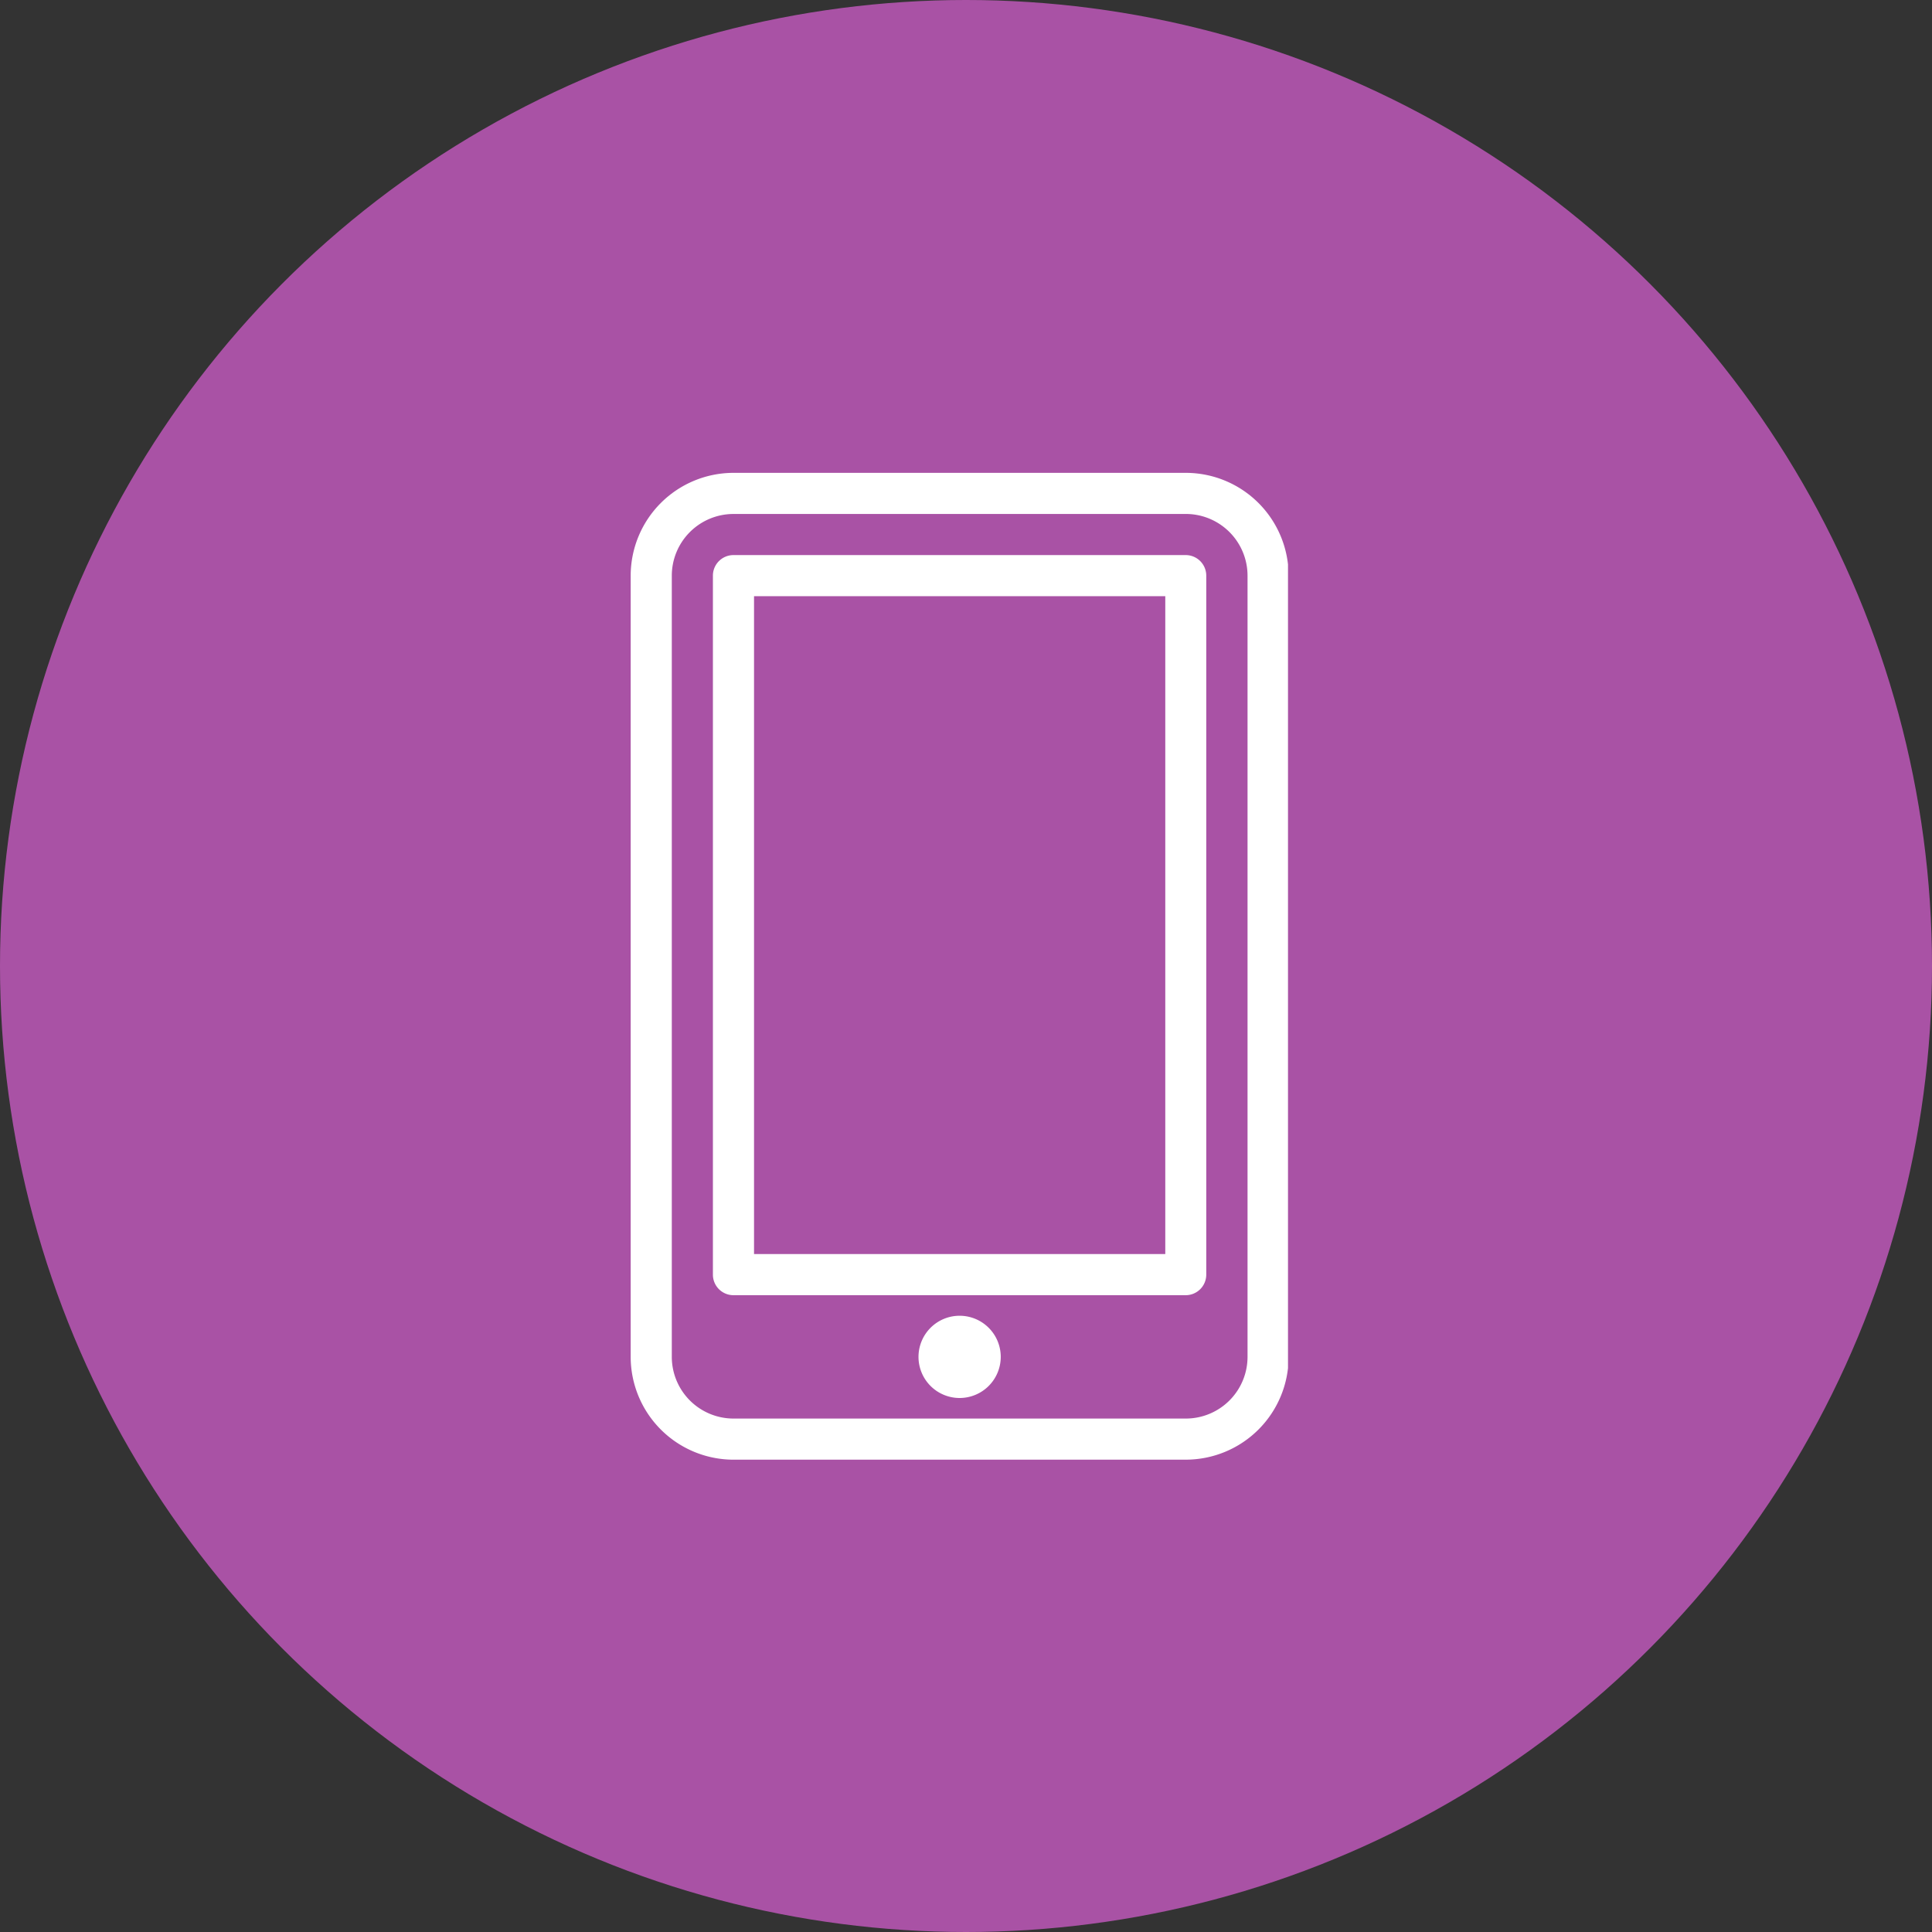
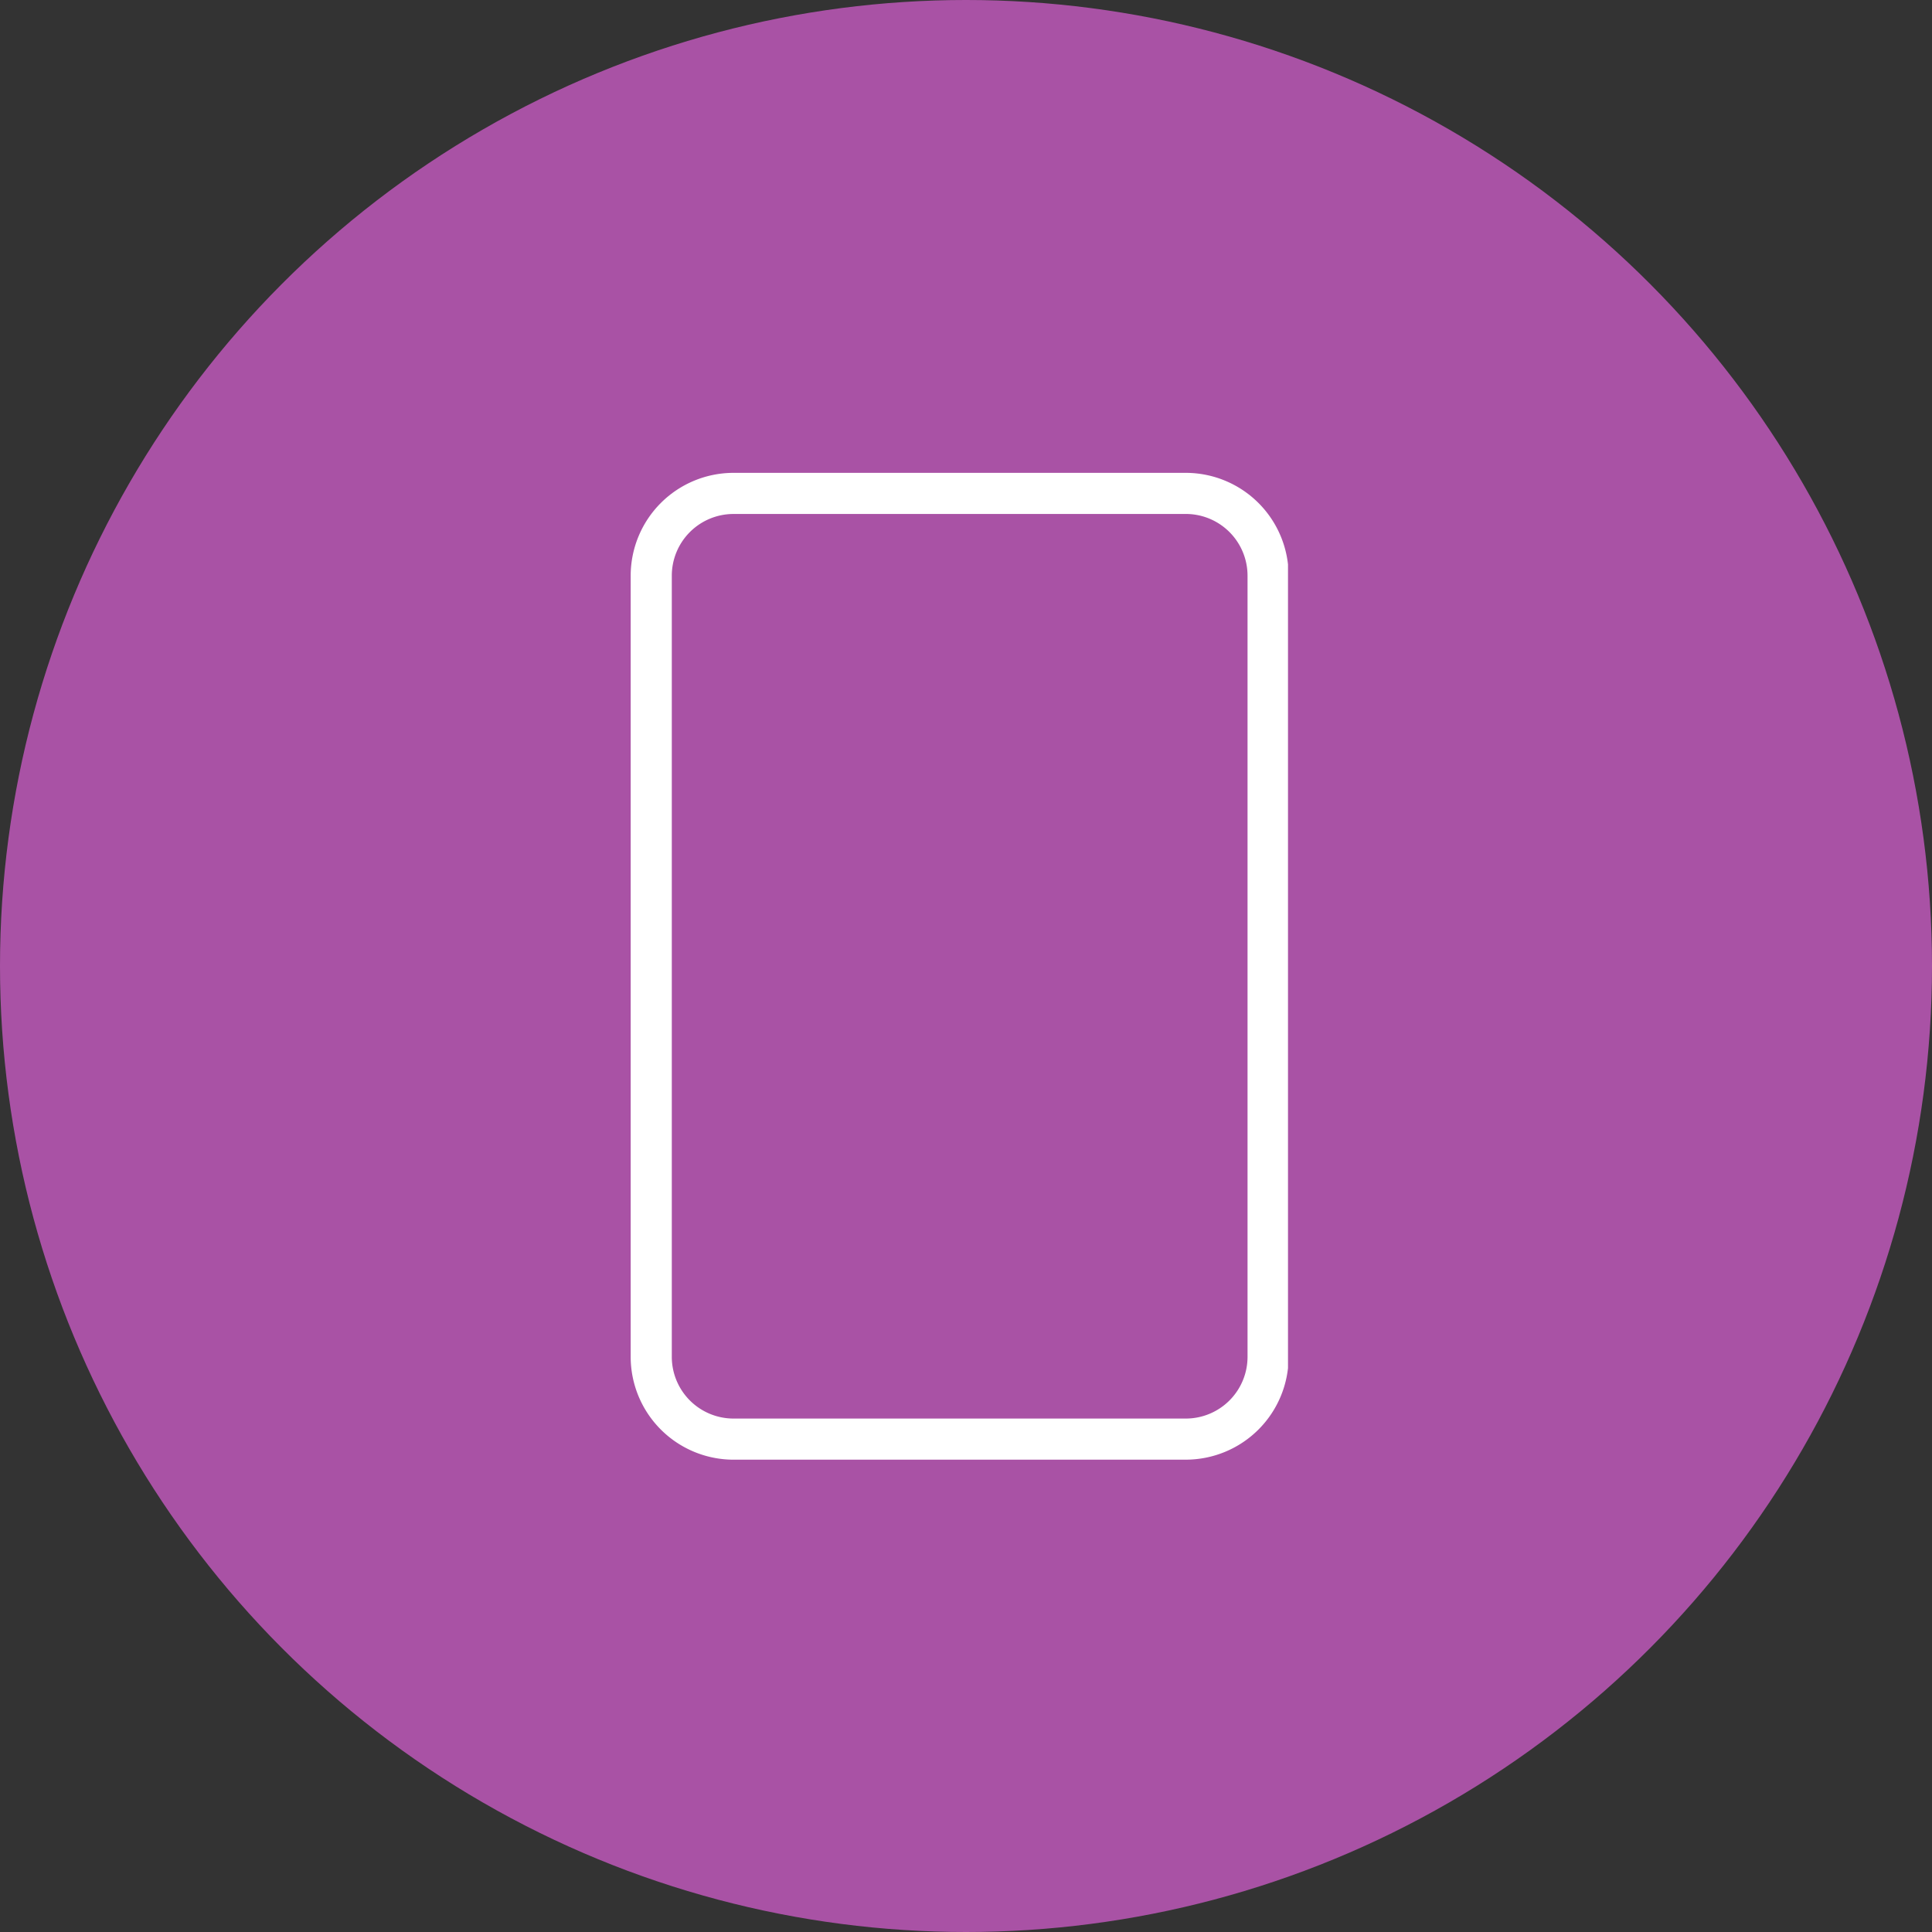
<svg xmlns="http://www.w3.org/2000/svg" width="123" height="123" viewBox="0 0 123 123">
  <rect x="0" y="0" width="123" height="123" fill="#333333" stroke="none" />
  <defs>
    <clipPath id="clip-path">
      <rect id="Rectangle_5" data-name="Rectangle 5" width="42" height="63" transform="translate(-0.152 -0.104)" fill="#fff" />
    </clipPath>
  </defs>
  <g id="Groupe_36" data-name="Groupe 36" transform="translate(-676 -358)">
    <circle id="Ellipse_4" data-name="Ellipse 4" cx="61.5" cy="61.5" r="61.5" transform="translate(676 358)" fill="#a952a5" />
    <g id="Groupe_8" data-name="Groupe 8" transform="translate(716.152 388.104)">
      <g id="Groupe_7" data-name="Groupe 7" clip-path="url(#clip-path)">
-         <path id="Tracé_11" data-name="Tracé 11" d="M34.1,51.119H5.309A1.309,1.309,0,0,1,4,49.81V5.309A1.309,1.309,0,0,1,5.309,4H34.1a1.309,1.309,0,0,1,1.309,1.309v44.5A1.309,1.309,0,0,1,34.1,51.119M6.618,48.5H32.8V6.618H6.618Z" transform="translate(1.235 1.235)" fill="#fff" />
        <path id="Tracé_12" data-name="Tracé 12" d="M35.339,62.826H6.544A6.552,6.552,0,0,1,0,56.281V6.544A6.552,6.552,0,0,1,6.544,0h28.8a6.552,6.552,0,0,1,6.544,6.544V56.281a6.552,6.552,0,0,1-6.544,6.544M6.544,2.618A3.931,3.931,0,0,0,2.618,6.544V56.281a3.931,3.931,0,0,0,3.927,3.927h28.8a3.931,3.931,0,0,0,3.927-3.927V6.544a3.931,3.931,0,0,0-3.927-3.927Z" fill="#fff" />
-         <path id="Tracé_13" data-name="Tracé 13" d="M16.618,46.235a2.618,2.618,0,1,1,2.618-2.618,2.62,2.62,0,0,1-2.618,2.618" transform="translate(4.324 12.664)" fill="#fff" />
      </g>
    </g>
  </g>
</svg>